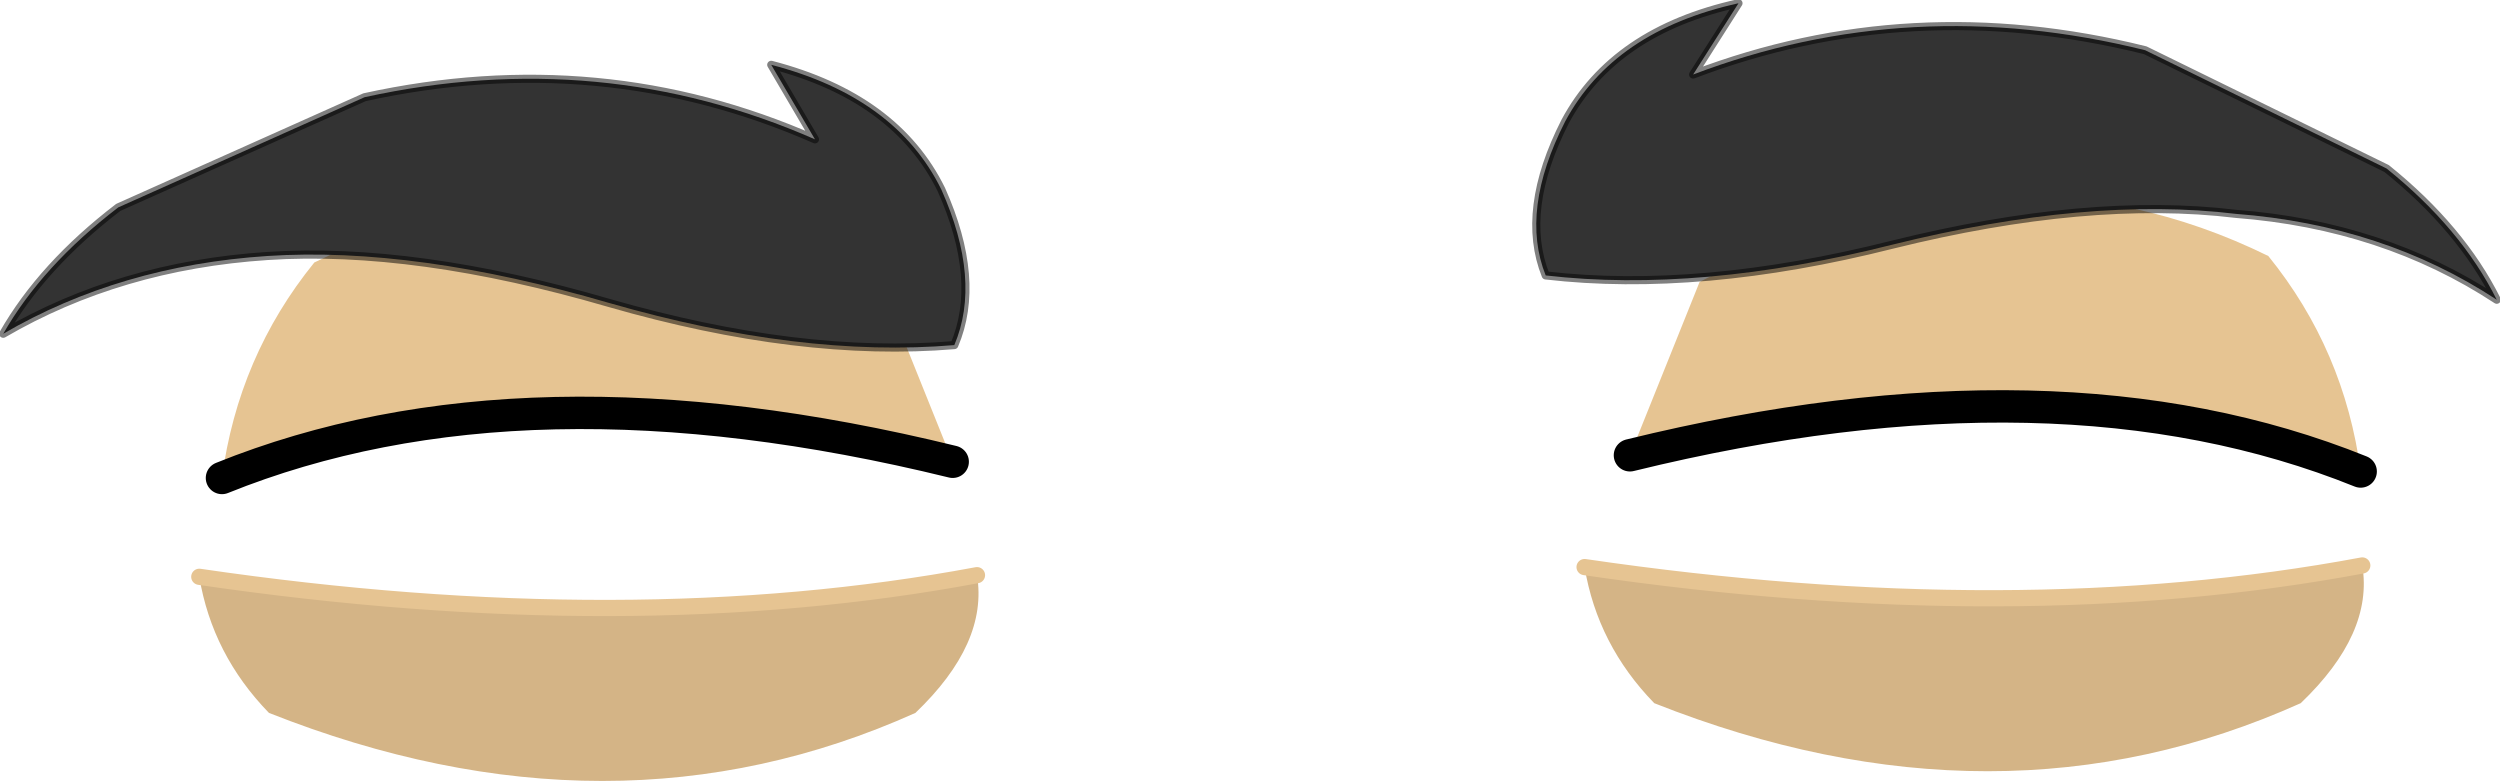
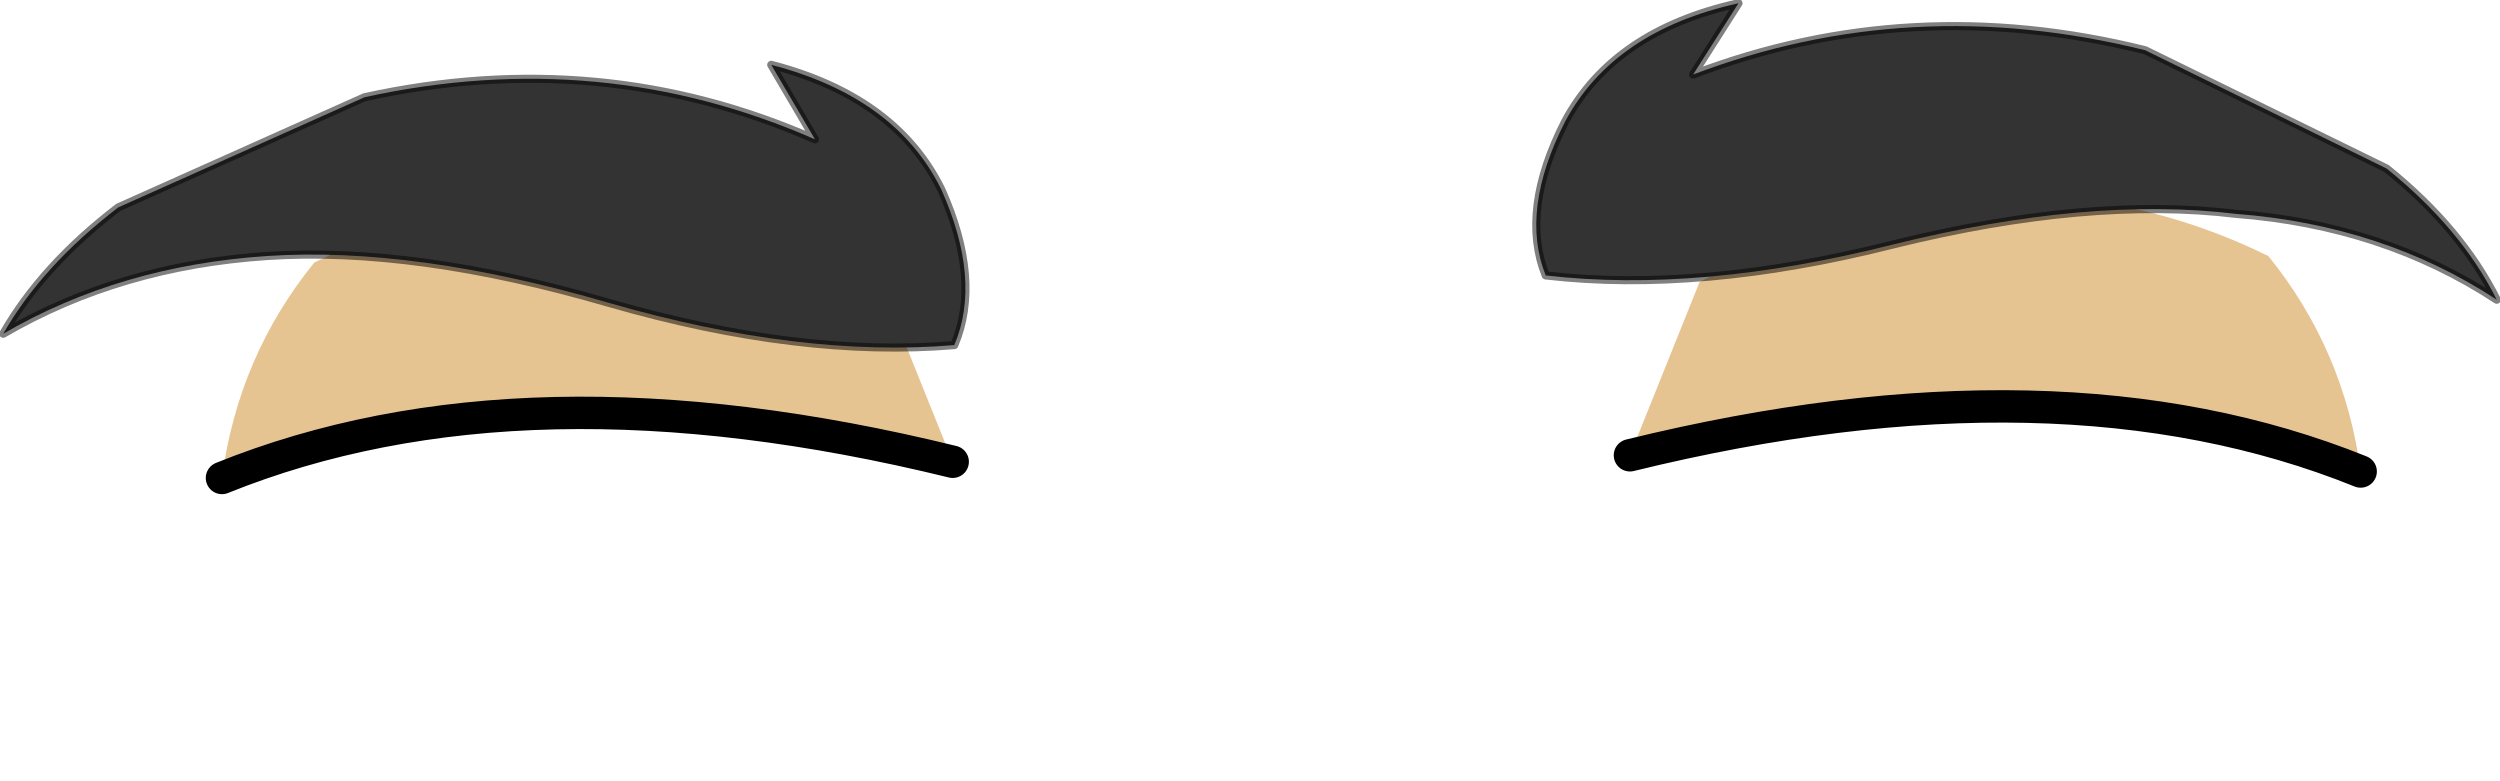
<svg xmlns="http://www.w3.org/2000/svg" height="24.1px" width="77.15px">
  <g transform="matrix(1.0, 0.0, 0.0, 1.0, 0.1, -0.85)">
    <path d="M72.75 15.4 Q63.45 11.65 50.2 14.9 L52.35 9.55 Q61.65 4.7 69.9 8.75 72.25 11.65 72.75 15.4 M29.3 15.1 Q16.05 11.85 6.75 15.6 7.25 11.85 9.6 8.95 17.85 4.9 27.15 9.75 L29.3 15.1" fill="#e6c492" fill-rule="evenodd" stroke="none" />
-     <path d="M48.8 18.35 Q62.1 20.3 72.8 18.3 73.15 20.4 70.9 22.55 61.55 26.75 50.95 22.55 49.2 20.75 48.8 18.35 M6.05 18.65 Q19.35 20.6 30.05 18.6 30.4 20.7 28.15 22.85 18.8 27.05 8.2 22.85 6.45 21.05 6.05 18.65" fill="#d4b486" fill-rule="evenodd" stroke="none" />
    <path d="M50.2 14.9 Q63.45 11.65 72.75 15.4 M29.3 15.1 Q16.05 11.85 6.75 15.6" fill="none" stroke="#000000" stroke-linecap="round" stroke-linejoin="round" stroke-width="1.0" />
-     <path d="M72.8 18.3 Q62.1 20.3 48.8 18.35 M30.05 18.6 Q19.35 20.6 6.05 18.65" fill="none" stroke="#e6c492" stroke-linecap="round" stroke-linejoin="round" stroke-width="0.5" />
    <path d="M68.9 7.45 Q64.35 6.9 58.3 8.4 52.35 9.9 47.6 9.35 46.8 7.35 48.2 4.6 49.7 1.8 53.55 0.95 L52.15 3.15 Q58.85 0.6 66.1 2.4 L73.55 6.05 Q75.85 7.9 76.95 10.1 73.45 7.8 68.9 7.45 M25.05 5.15 L23.7 2.85 Q27.55 3.85 28.95 6.7 30.2 9.5 29.35 11.5 24.6 11.9 18.7 10.2 12.7 8.45 8.15 8.75 3.6 9.05 0.0 11.15 1.2 9.05 3.55 7.25 L11.15 3.85 Q18.45 2.25 25.05 5.15" fill="#333333" fill-rule="evenodd" stroke="none" />
    <path d="M68.9 7.45 Q64.35 6.9 58.3 8.4 52.35 9.9 47.6 9.35 46.8 7.35 48.2 4.6 49.7 1.8 53.55 0.95 L52.15 3.15 Q58.85 0.6 66.1 2.4 L73.55 6.05 Q75.85 7.9 76.95 10.1 73.45 7.8 68.9 7.45 M25.05 5.15 Q18.45 2.25 11.15 3.85 L3.55 7.25 Q1.2 9.05 0.0 11.15 3.6 9.05 8.15 8.75 12.7 8.45 18.7 10.2 24.6 11.9 29.35 11.5 30.2 9.5 28.95 6.7 27.55 3.85 23.7 2.85 L25.05 5.15" fill="none" stroke="#000000" stroke-linecap="round" stroke-linejoin="round" stroke-opacity="0.498" stroke-width="0.25" />
  </g>
</svg>